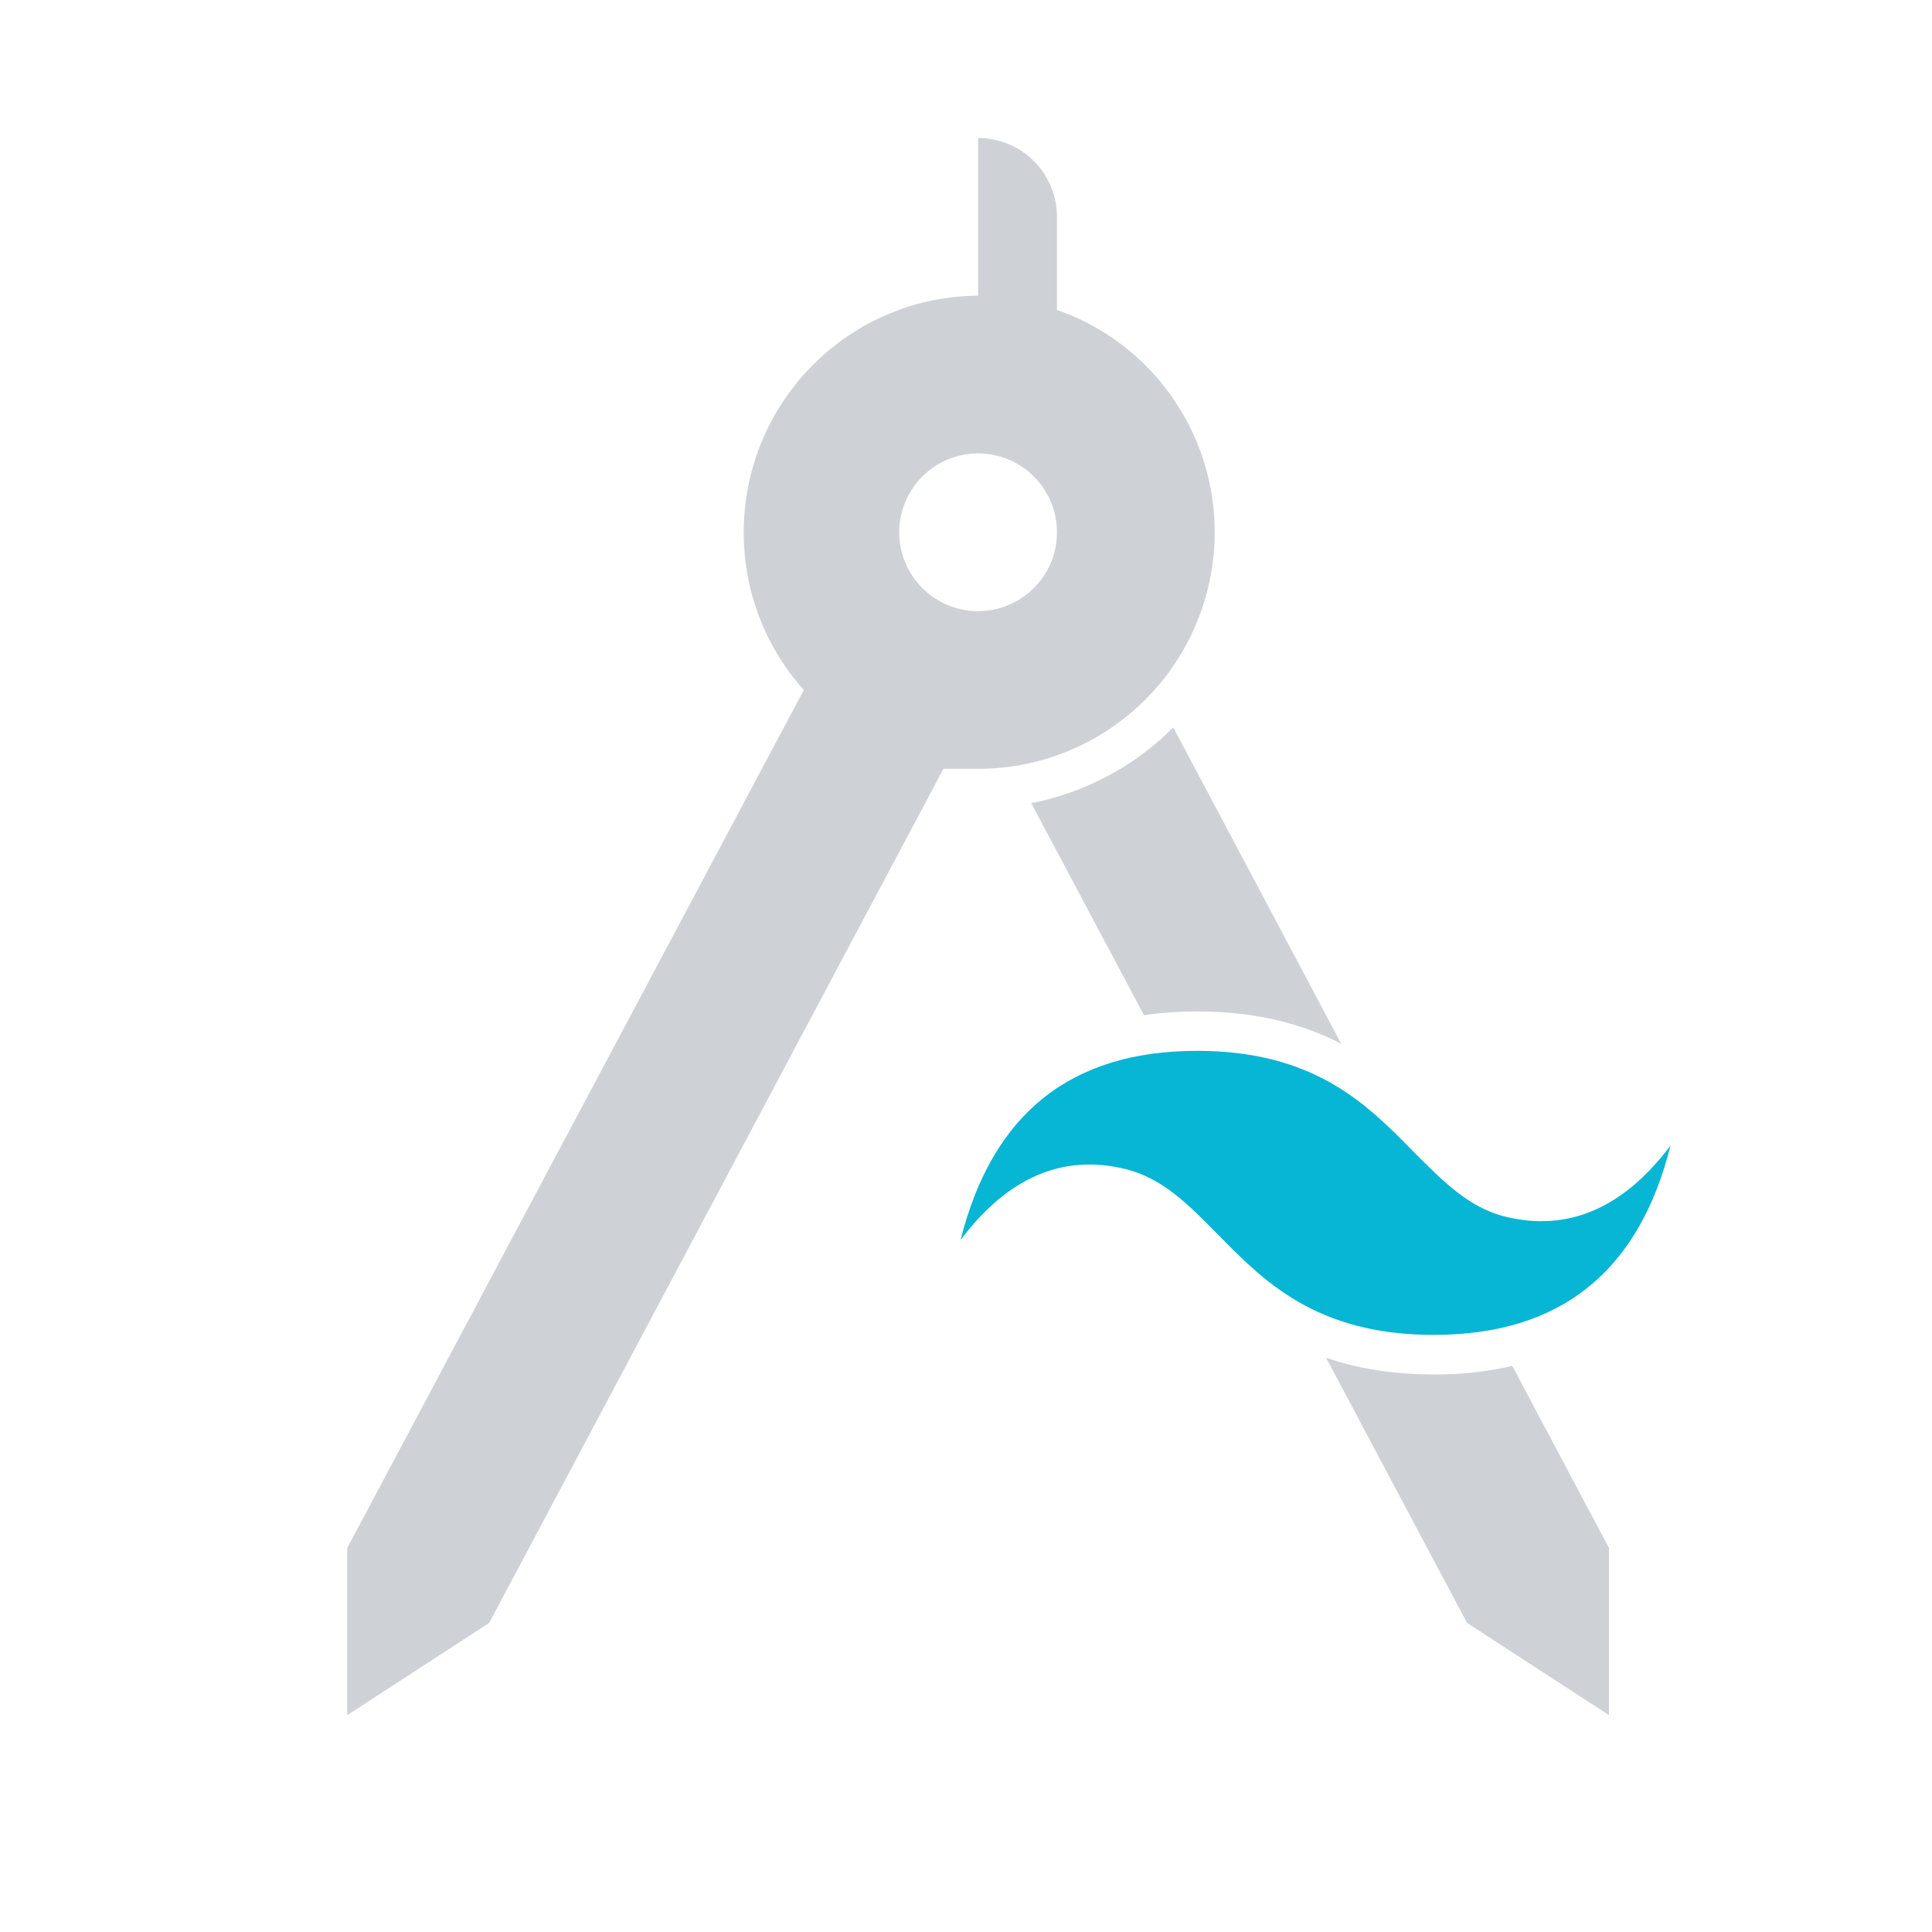
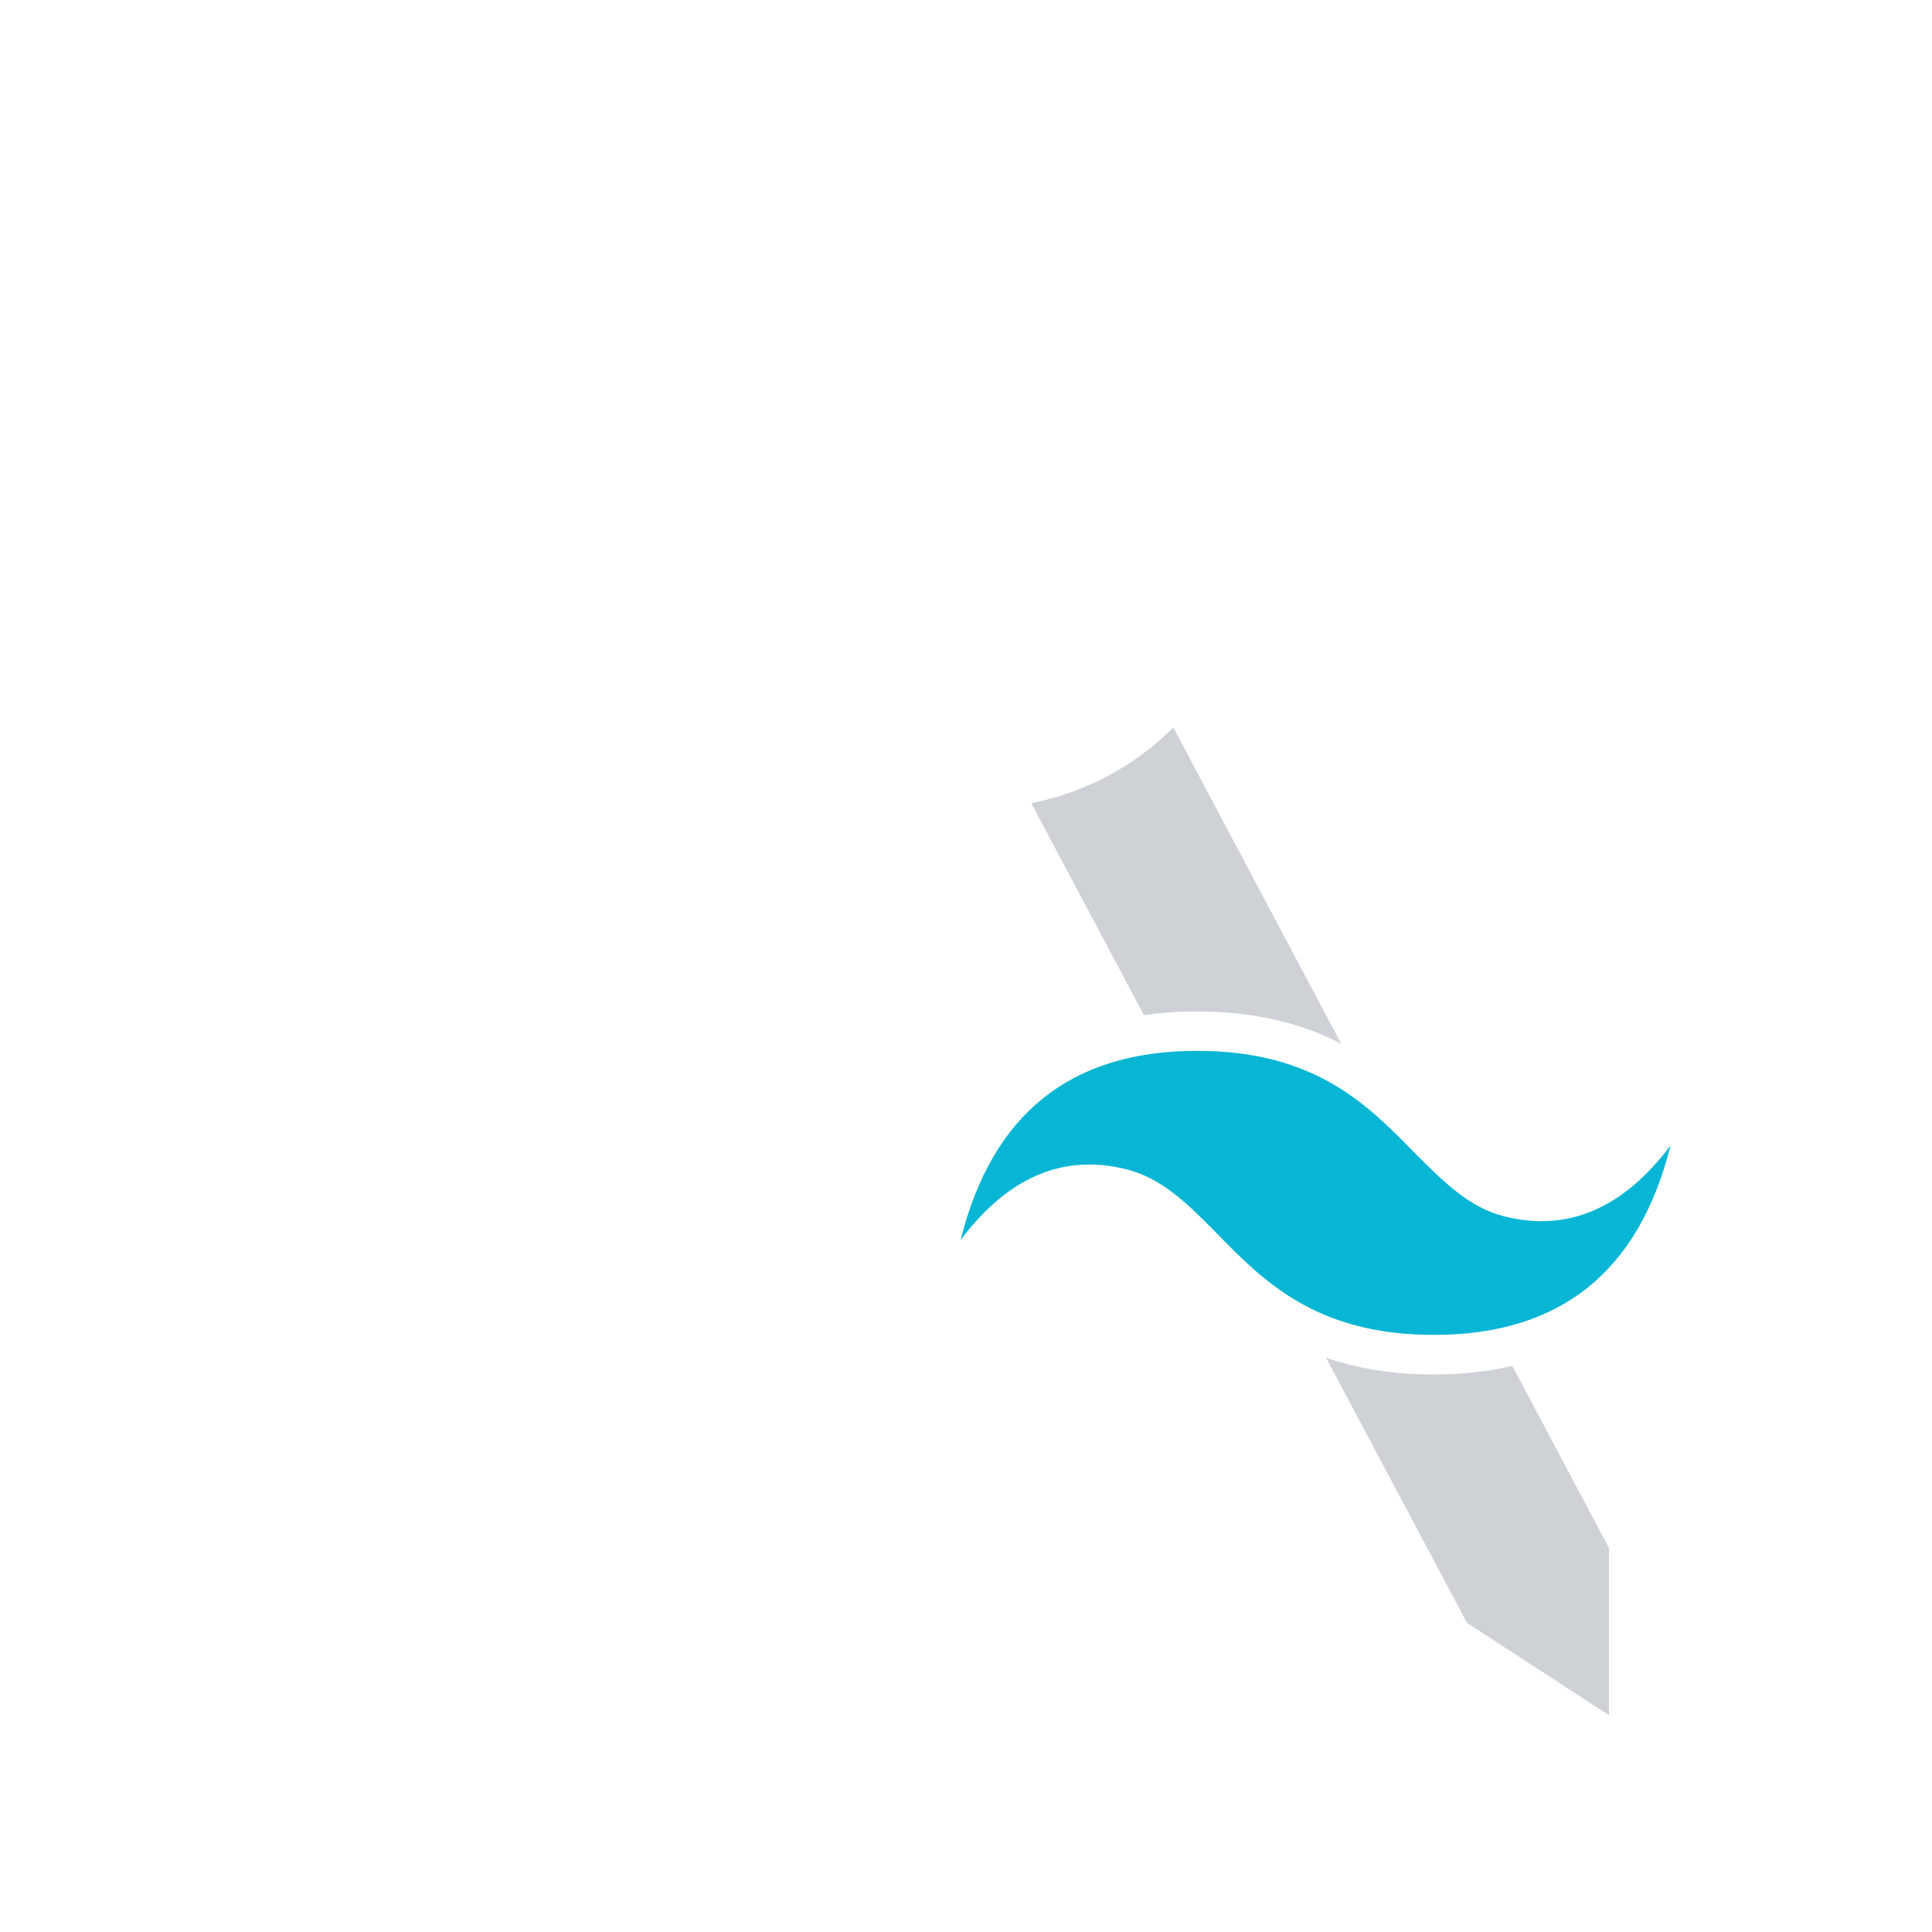
<svg xmlns="http://www.w3.org/2000/svg" width="48" height="48" viewBox="0 0 49 49" fill="none">
-   <path fill-rule="evenodd" clip-rule="evenodd" d="M30.807 13.5a6 6 0 0 1-6 6h-.88l-11.52 21.66-3.6 2.34v-4.24l11.58-21.76c-2.2-2.46-2-6.26.48-8.48a5.951 5.951 0 0 1 3.94-1.52v-4a2 2 0 0 1 2 2v2.36c2.4.84 4 3.1 4 5.64Zm-4 0a2 2 0 1 0-4 0 2 2 0 0 0 4 0Z" fill="#CED1D6" />
  <path d="m26.155 20.37 2.859 5.378a9.354 9.354 0 0 1 1.347-.094c1.516 0 2.692.32 3.656.819l-4.26-8.023a6.985 6.985 0 0 1-3.602 1.92Zm14.652 18.89v4.24l-3.6-2.34-3.575-6.725c.773.266 1.67.424 2.733.424a8.79 8.79 0 0 0 1.991-.215l2.451 4.616Z" fill="#CED1D6" />
  <path d="M30.362 26.652c-3.206 0-5.195 1.592-6 4.798 1.201-1.597 2.602-2.193 4.199-1.796.912.228 1.573.888 2.293 1.62 1.177 1.201 2.51 2.582 5.511 2.582 3.206 0 5.2-1.597 6.004-4.803-1.201 1.597-2.606 2.197-4.203 1.801-.912-.228-1.56-.888-2.293-1.62-1.177-1.201-2.51-2.582-5.511-2.582Z" fill="#06B6D4" />
</svg>